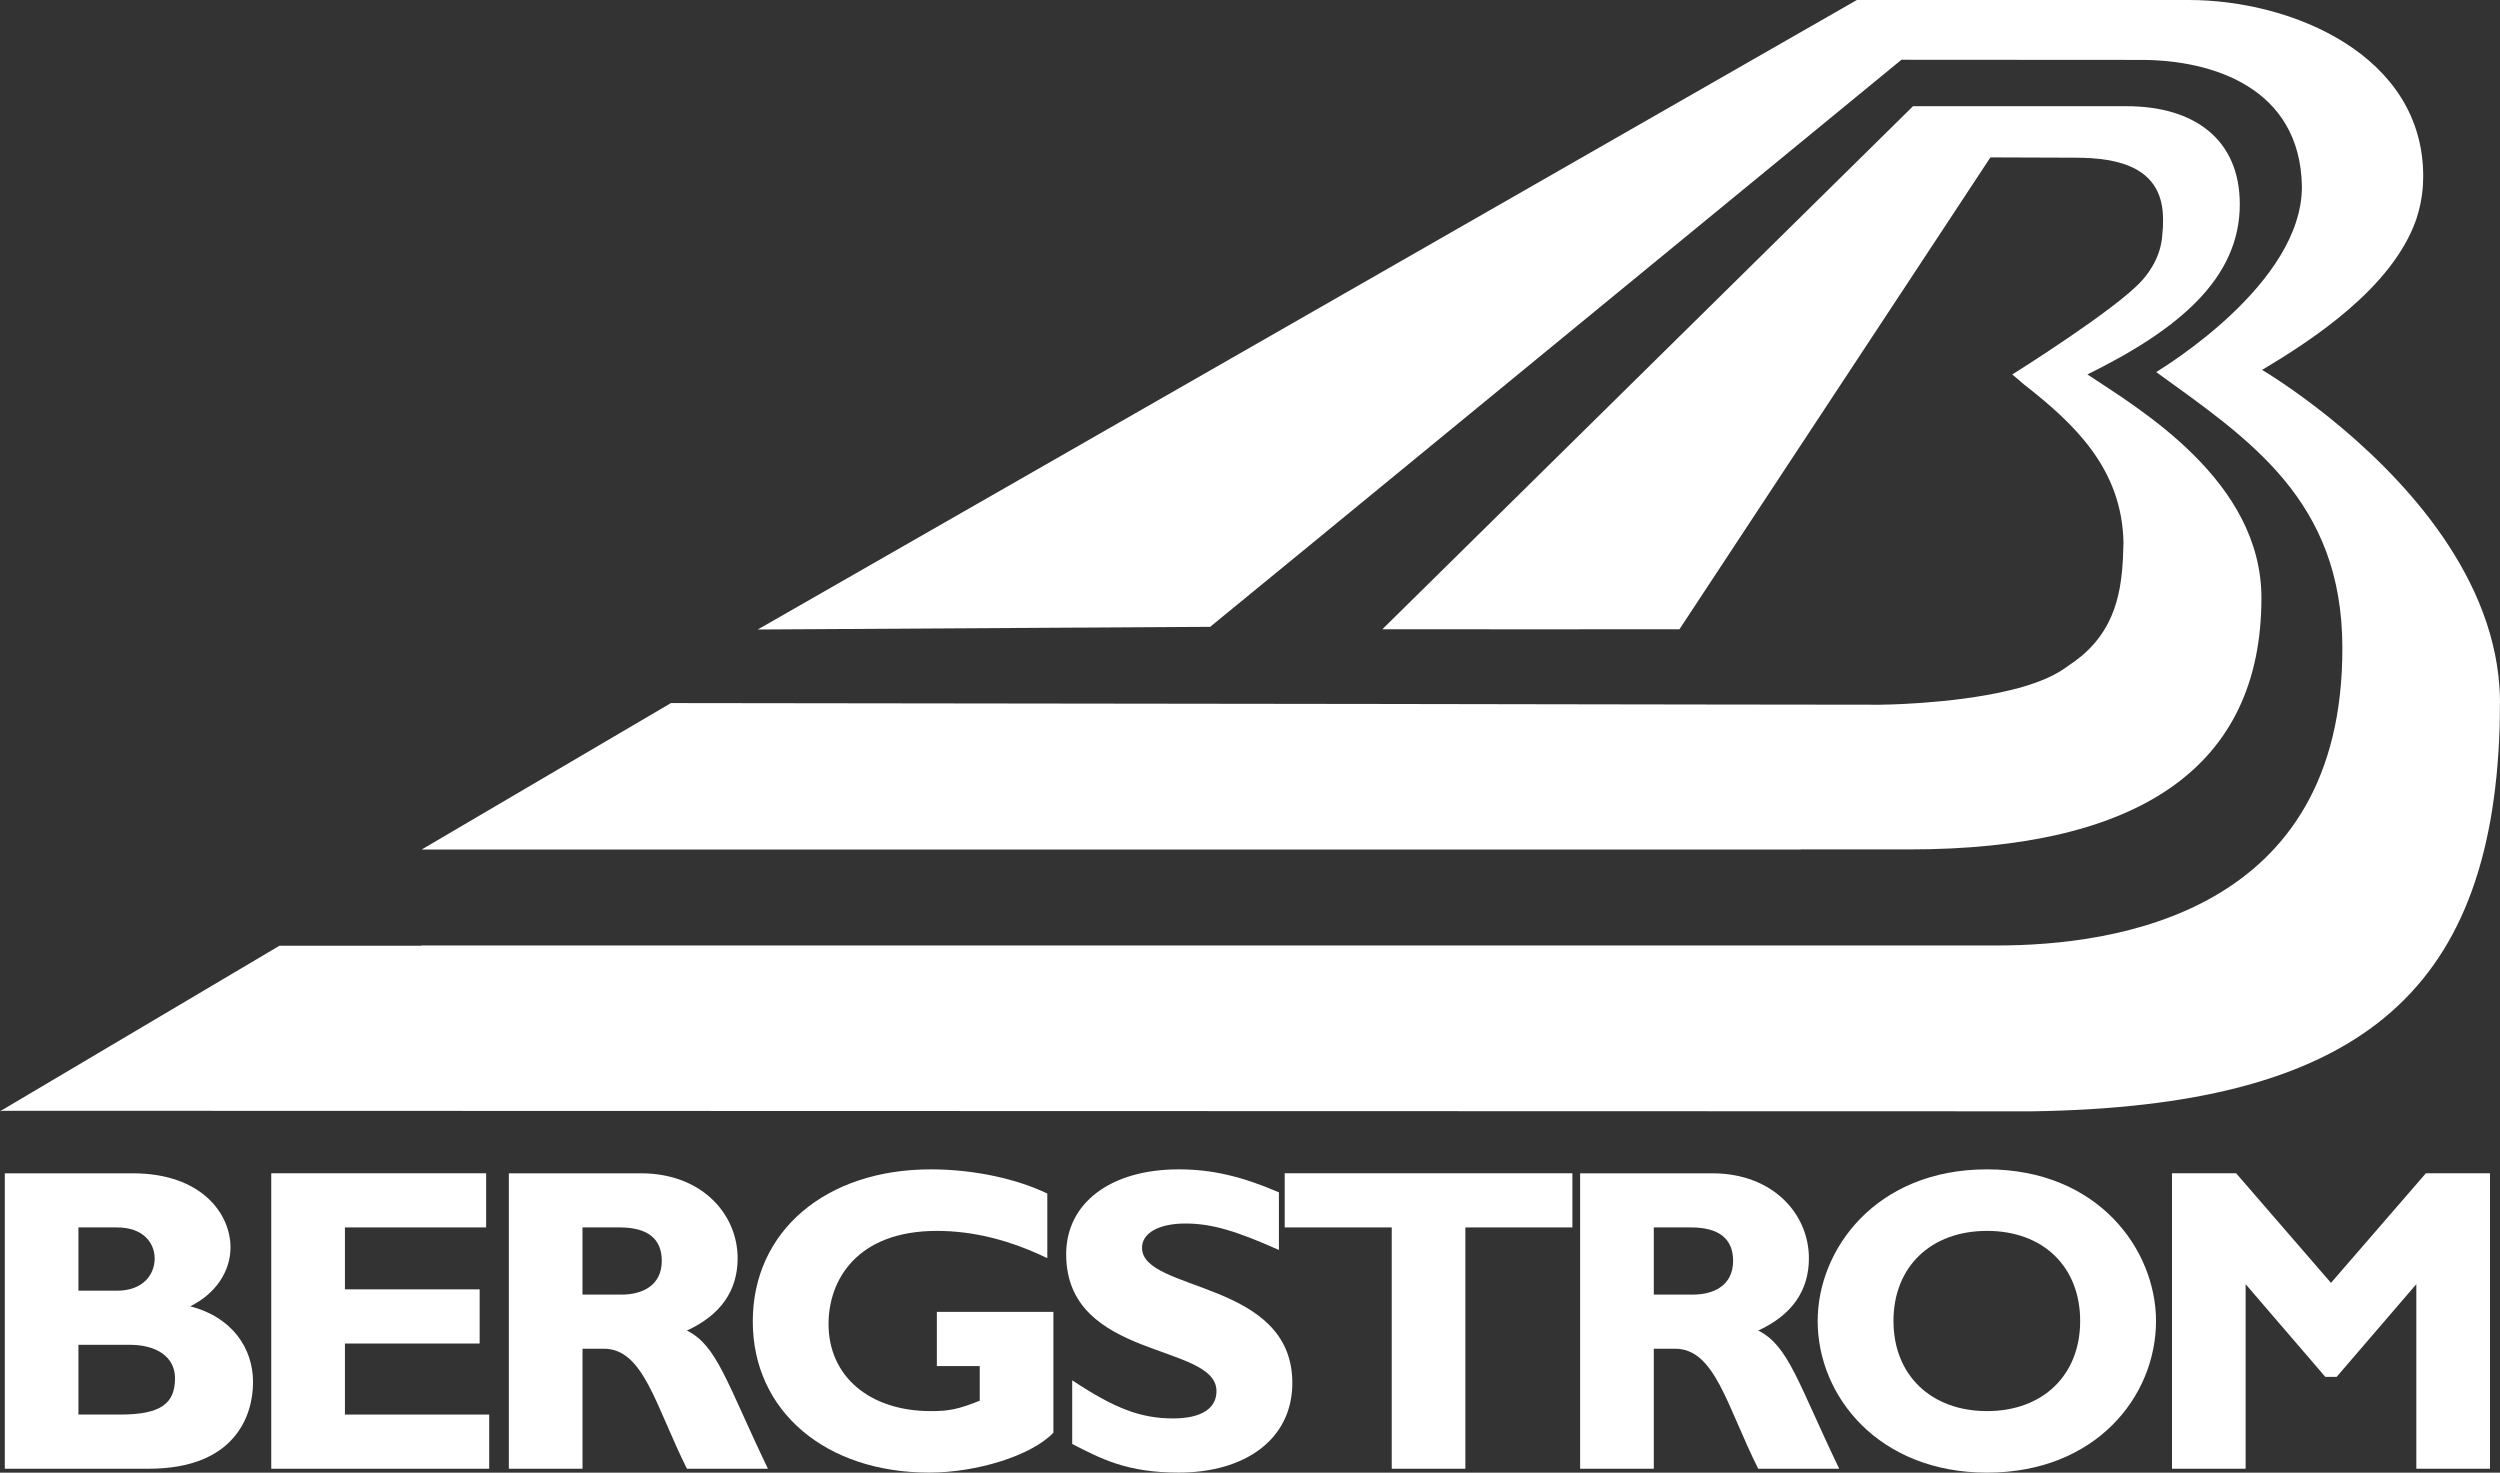
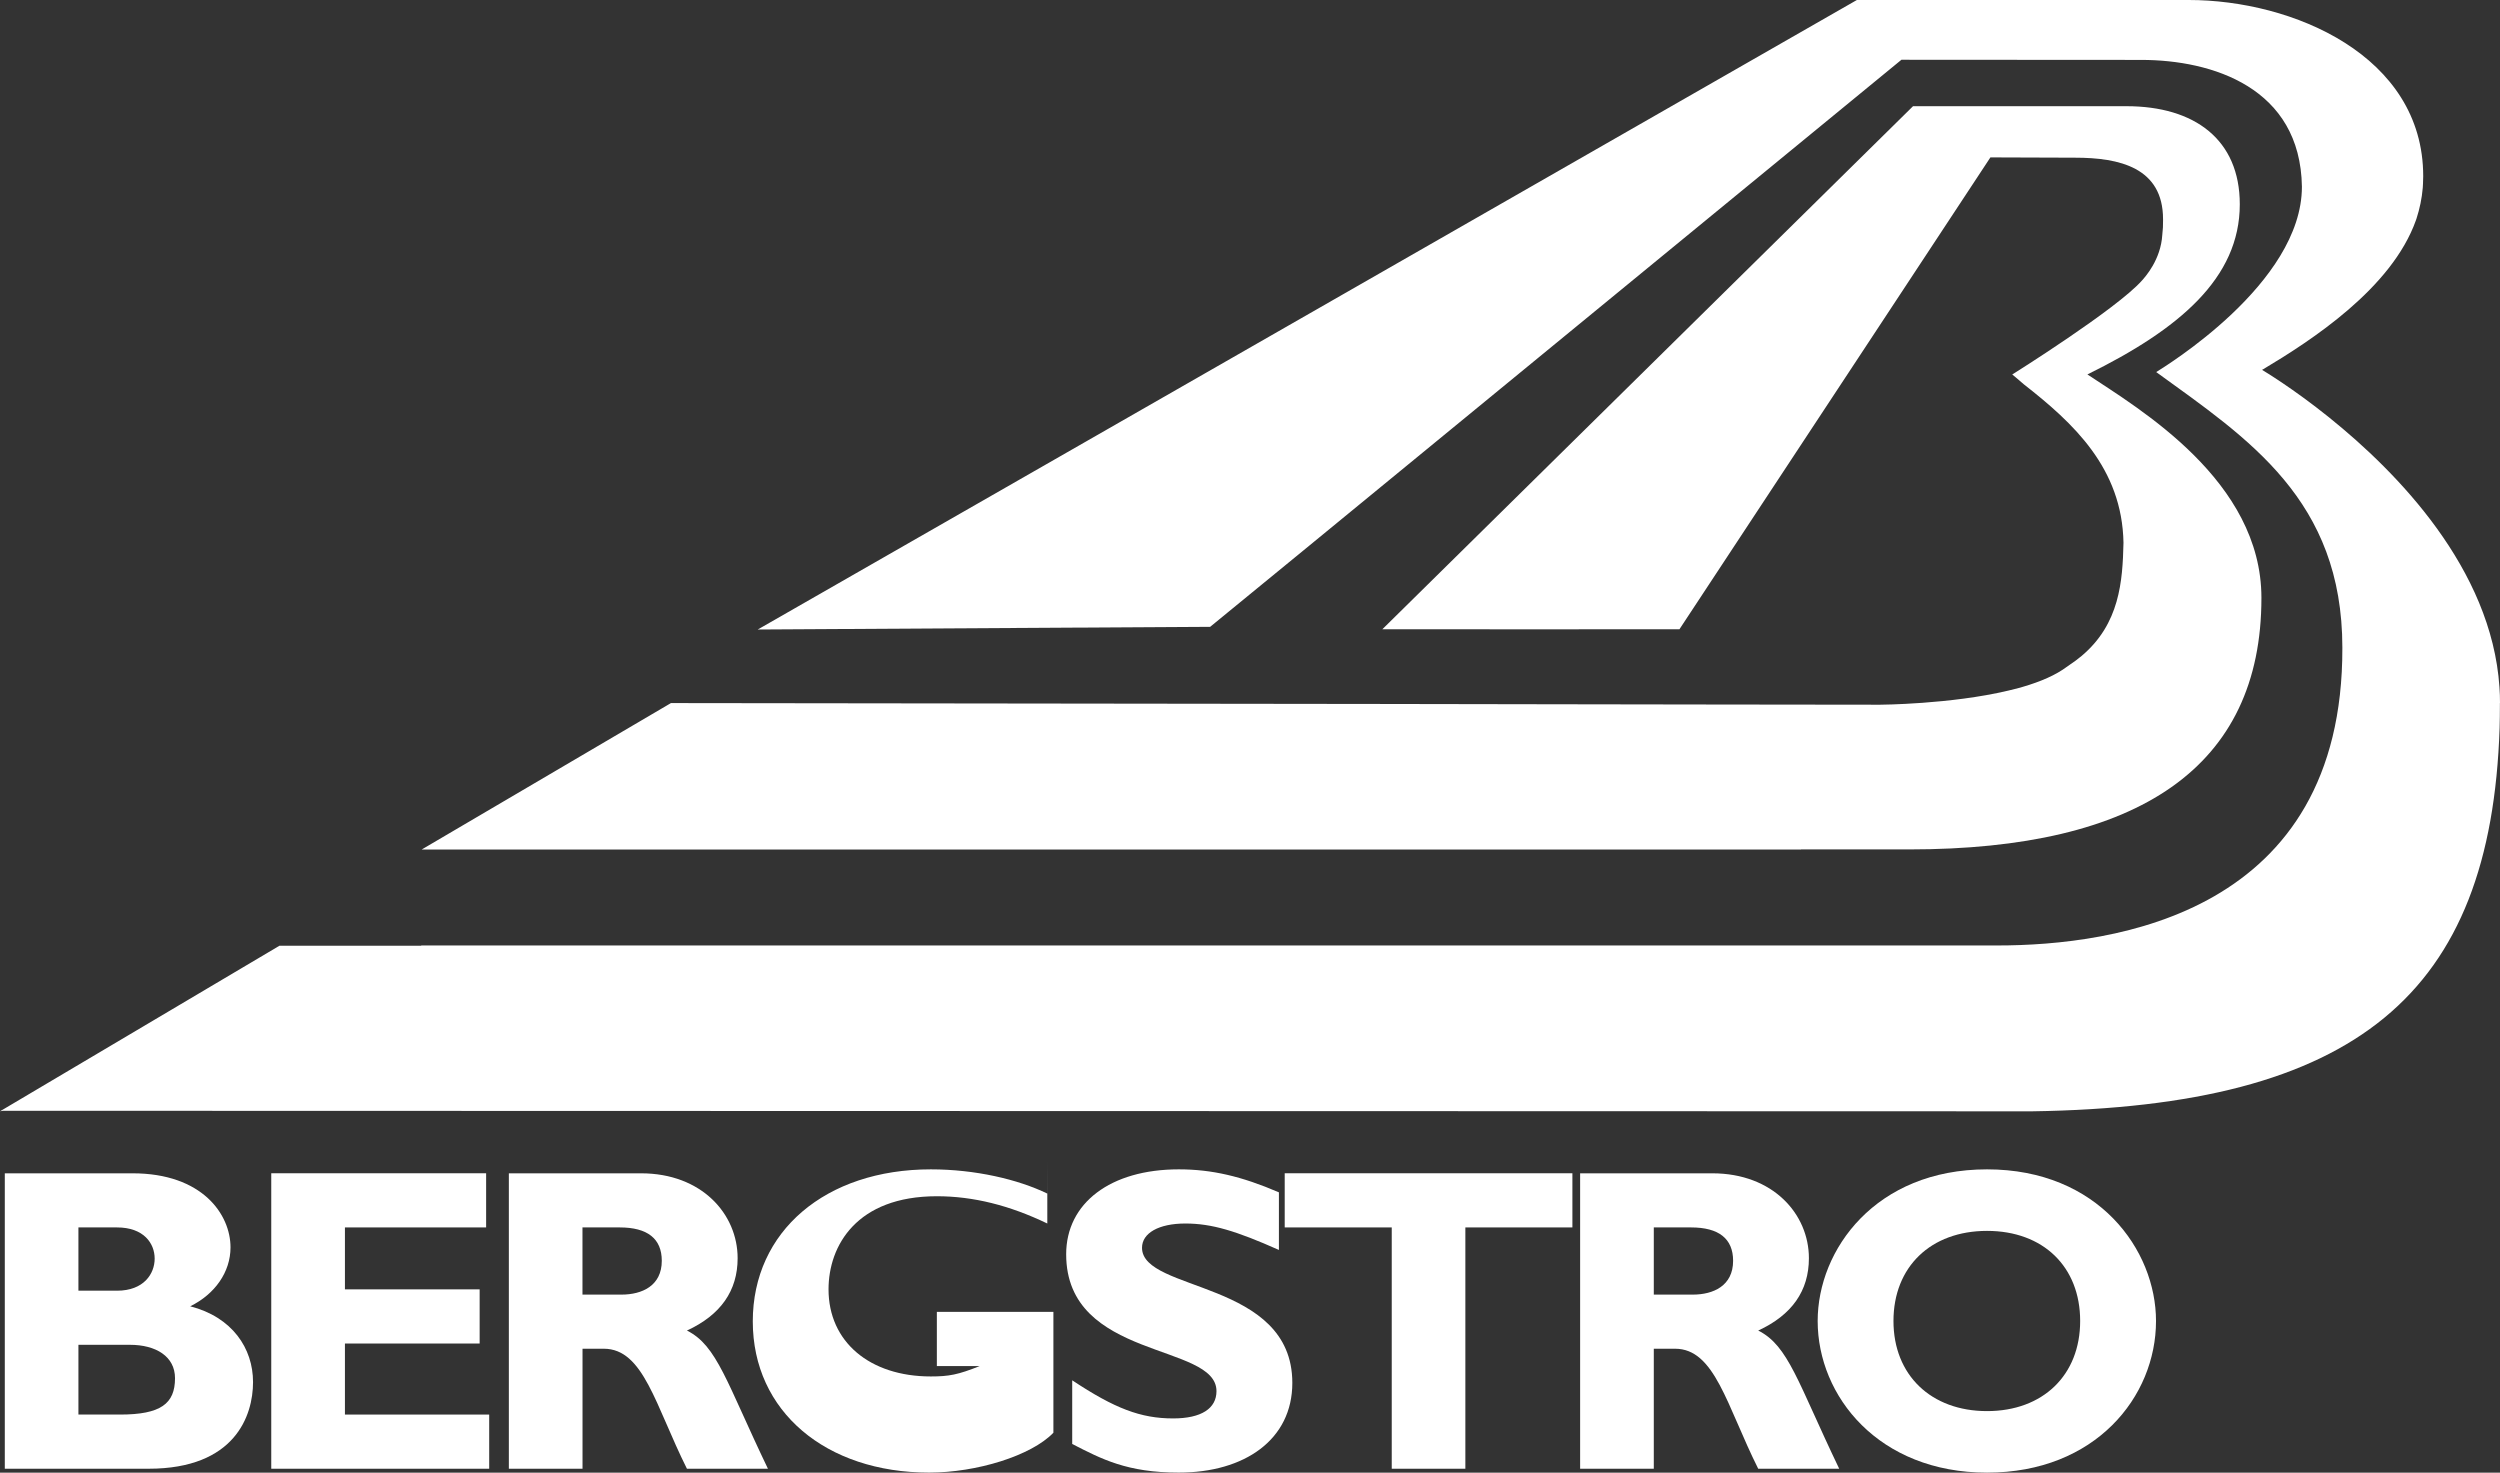
<svg xmlns="http://www.w3.org/2000/svg" id="Layer_2" data-name="Layer 2" viewBox="0 0 504.96 297.45">
  <rect x="0" y="0" width="504.96" height="297.45" fill="#333333" stroke="none" />
  <defs>
    <style>      .cls-1 {        fill-rule: evenodd;      }      .cls-1, .cls-2 {        fill: #fff;      }    </style>
  </defs>
  <g id="Layer_2-2" data-name="Layer 2">
    <g id="Layer_1-2" data-name="Layer 1-2">
      <g>
        <path class="cls-2" d="M363.76,171.59H85.17l50.35-29.58,143.56.18,35.13.06,31.89.05,33.65.04s14.19-.07,25.89-2.85c.52-.12,1.04-.25,1.55-.38h.03c3.65-.97,6.97-2.23,9.42-3.85.48-.32.94-.64,1.39-.97.87-.58,1.68-1.18,2.42-1.8,7.7-6.48,8.28-15.08,8.46-22.85-.27-15.12-10.14-24.2-20.16-32.04,0,0-.01,0-.02-.02-1.41-1.23-2.29-1.94-2.29-1.94,0,0,21.09-13.2,26.21-18.99.63-.71,3.8-4.18,4.1-9.24v-.02c.12-.97.17-1.93.15-2.88v-.23c0-10.48-8.88-12.43-17.77-12.43-3.73,0-17.1-.06-17.1-.06l-62.81,95.31s-57.45.03-60.01,0l107.19-105.65h43.11c13.77,0,22.89,6.75,22.89,19.81,0,14.93-12.27,25.26-30.78,34.37,10.47,6.96,35.15,21.45,35.15,45.14,0,34.15-24.69,50.8-71.18,50.8h-21.82v.02Z" />
        <path class="cls-2" d="M504.94,142.01v.48c0,1.54-.02,3.05-.06,4.53-1.76,53.88-28.88,76.47-94.42,77.45-51.2,0-409.84-.11-409.84-.11l-.49.08H.04l-.04.02.04-.02,56.41-33.42h28.63v-.05h318.29c23.82,0,69.89-6.46,69.75-60.14,0-29.86-18.99-42.19-37.6-55.68,1.58-1.01,29.42-17.87,29.43-37.43-.3-20.03-18.11-25.62-32.46-25.62-6.31,0-48.43-.03-48.43-.03l-122.13,100.21-.37.3-17.13,14.03-25.05.15h-.91l-65.35.39h-.06l.06-.04.04-.02L375.06,0h67.03c20.95,0,47.36,11.19,47.36,35.59,0,.47-.01.95-.04,1.41v.05c0,.06,0,.13-.01.19,0,.23-.02.47-.04.7-.18,2.15-.62,4.22-1.26,6.2-.03.11-.07.21-.11.32-4.88,13.79-21.14,24.31-30.91,30.15h0c-.13.06-.2.1-.2.1h.02c.38.23,6.18,3.68,13.63,9.67.01.01.03.03.03.03,13.62,10.96,32.69,30.43,34.29,54.38.08,1.06.11,2.14.11,3.23h-.02Z" />
        <path class="cls-1" d="M15.84,271.63h10.41c5.25,0,9.1,2.36,9.1,6.74,0,5.16-2.89,7.35-11.11,7.35h-8.4v-14.09h0ZM15.84,247.92h7.79c5.43,0,7.61,3.24,7.61,6.3s-2.19,6.48-7.61,6.48h-7.79v-12.78h0ZM.97,236.98v59.68h29.05c17.41,0,21.09-10.67,21.09-17.5s-4.2-13.12-12.69-15.31c4.99-2.45,8.14-6.91,8.14-11.9,0-6.65-5.69-14.96-19.78-14.96H.97Z" />
        <polygon class="cls-2" points="98.81 285.72 69.67 285.72 69.67 271.37 96.88 271.37 96.88 260.43 69.67 260.43 69.67 247.92 98.19 247.92 98.19 236.98 54.79 236.98 54.79 296.66 98.81 296.66 98.81 285.72 98.81 285.72 98.81 285.72" />
        <path class="cls-1" d="M117.65,247.92h7.53c5.6,0,8.49,2.27,8.49,6.74,0,5.08-4.03,6.83-8.14,6.83h-7.88v-13.56h0ZM102.78,236.98v59.68h14.88v-24.24h4.29c8.05,0,10.41,11.46,16.8,24.24h16.36c-8.4-17.5-10.24-24.85-16.36-27.91,6.83-3.15,10.24-8.05,10.24-14.61,0-8.93-7.26-17.15-19.51-17.15h-26.7Z" />
-         <path class="cls-2" d="M211.55,241.09c-5.95-2.89-14.61-4.9-23.54-4.9-21.26,0-35.96,12.51-35.96,30.71s14.79,30.54,35.61,30.54c9.63,0,20.65-3.41,25.11-8.05v-24.41h-23.54v10.94h8.66v7c-4.37,1.75-6.21,2.1-9.89,2.1-12.34,0-20.65-7-20.65-17.59,0-8.84,5.69-18.81,21.88-18.81,7.35,0,14.7,1.84,22.31,5.51v-13.04h0Z" />
+         <path class="cls-2" d="M211.55,241.09c-5.95-2.89-14.61-4.9-23.54-4.9-21.26,0-35.96,12.51-35.96,30.71s14.79,30.54,35.61,30.54c9.63,0,20.65-3.41,25.11-8.05v-24.41h-23.54v10.94h8.66c-4.37,1.75-6.21,2.1-9.89,2.1-12.34,0-20.65-7-20.65-17.59,0-8.84,5.69-18.81,21.88-18.81,7.35,0,14.7,1.84,22.31,5.51v-13.04h0Z" />
        <path class="cls-2" d="M258.31,240.83c-7.53-3.24-13.56-4.64-20.21-4.64-13.83,0-22.75,6.83-22.75,17.15,0,21.44,30.36,17.85,30.36,27.65,0,3.5-3.06,5.51-8.75,5.51-6.56,0-11.81-2.01-20.39-7.7v12.86c5.95,3.06,11.11,5.78,21.53,5.78,13.3,0,22.93-6.65,22.93-18.11,0-20.83-30.36-18.29-30.36-27.3,0-2.98,3.41-4.9,8.75-4.9s10.24,1.49,18.9,5.34v-11.64h-.01Z" />
        <polygon class="cls-2" points="317.6 236.98 259.49 236.98 259.49 247.92 281.11 247.92 281.11 296.66 295.98 296.66 295.98 247.92 317.6 247.92 317.6 236.98 317.6 236.98 317.6 236.98" />
        <path class="cls-1" d="M334.04,247.92h7.53c5.6,0,8.49,2.27,8.49,6.74,0,5.08-4.03,6.83-8.14,6.83h-7.88v-13.56h0ZM319.16,236.98v59.68h14.88v-24.24h4.29c8.05,0,10.41,11.46,16.8,24.24h16.36c-8.4-17.5-10.24-24.85-16.36-27.91,6.83-3.15,10.24-8.05,10.24-14.61,0-8.93-7.26-17.15-19.51-17.15h-26.7Z" />
        <path class="cls-1" d="M420.16,266.82c0,10.94-7.52,18.2-18.81,18.2s-18.9-7.26-18.9-18.2,7.53-18.2,18.9-18.2,18.81,7.26,18.81,18.2h0ZM435.48,266.82c0-14.35-11.64-30.63-34.13-30.63s-34.21,16.19-34.21,30.63c0,15.22,12.34,30.63,34.21,30.63s34.13-15.31,34.13-30.63h0Z" />
-         <polygon class="cls-2" points="470.82 259.12 451.66 236.98 438.71 236.98 438.71 296.66 453.58 296.66 453.58 259.38 469.68 278.11 471.96 278.11 488.06 259.38 488.06 296.66 502.94 296.66 502.94 236.98 489.99 236.98 470.82 259.12 470.82 259.12 470.82 259.12" />
      </g>
    </g>
  </g>
</svg>